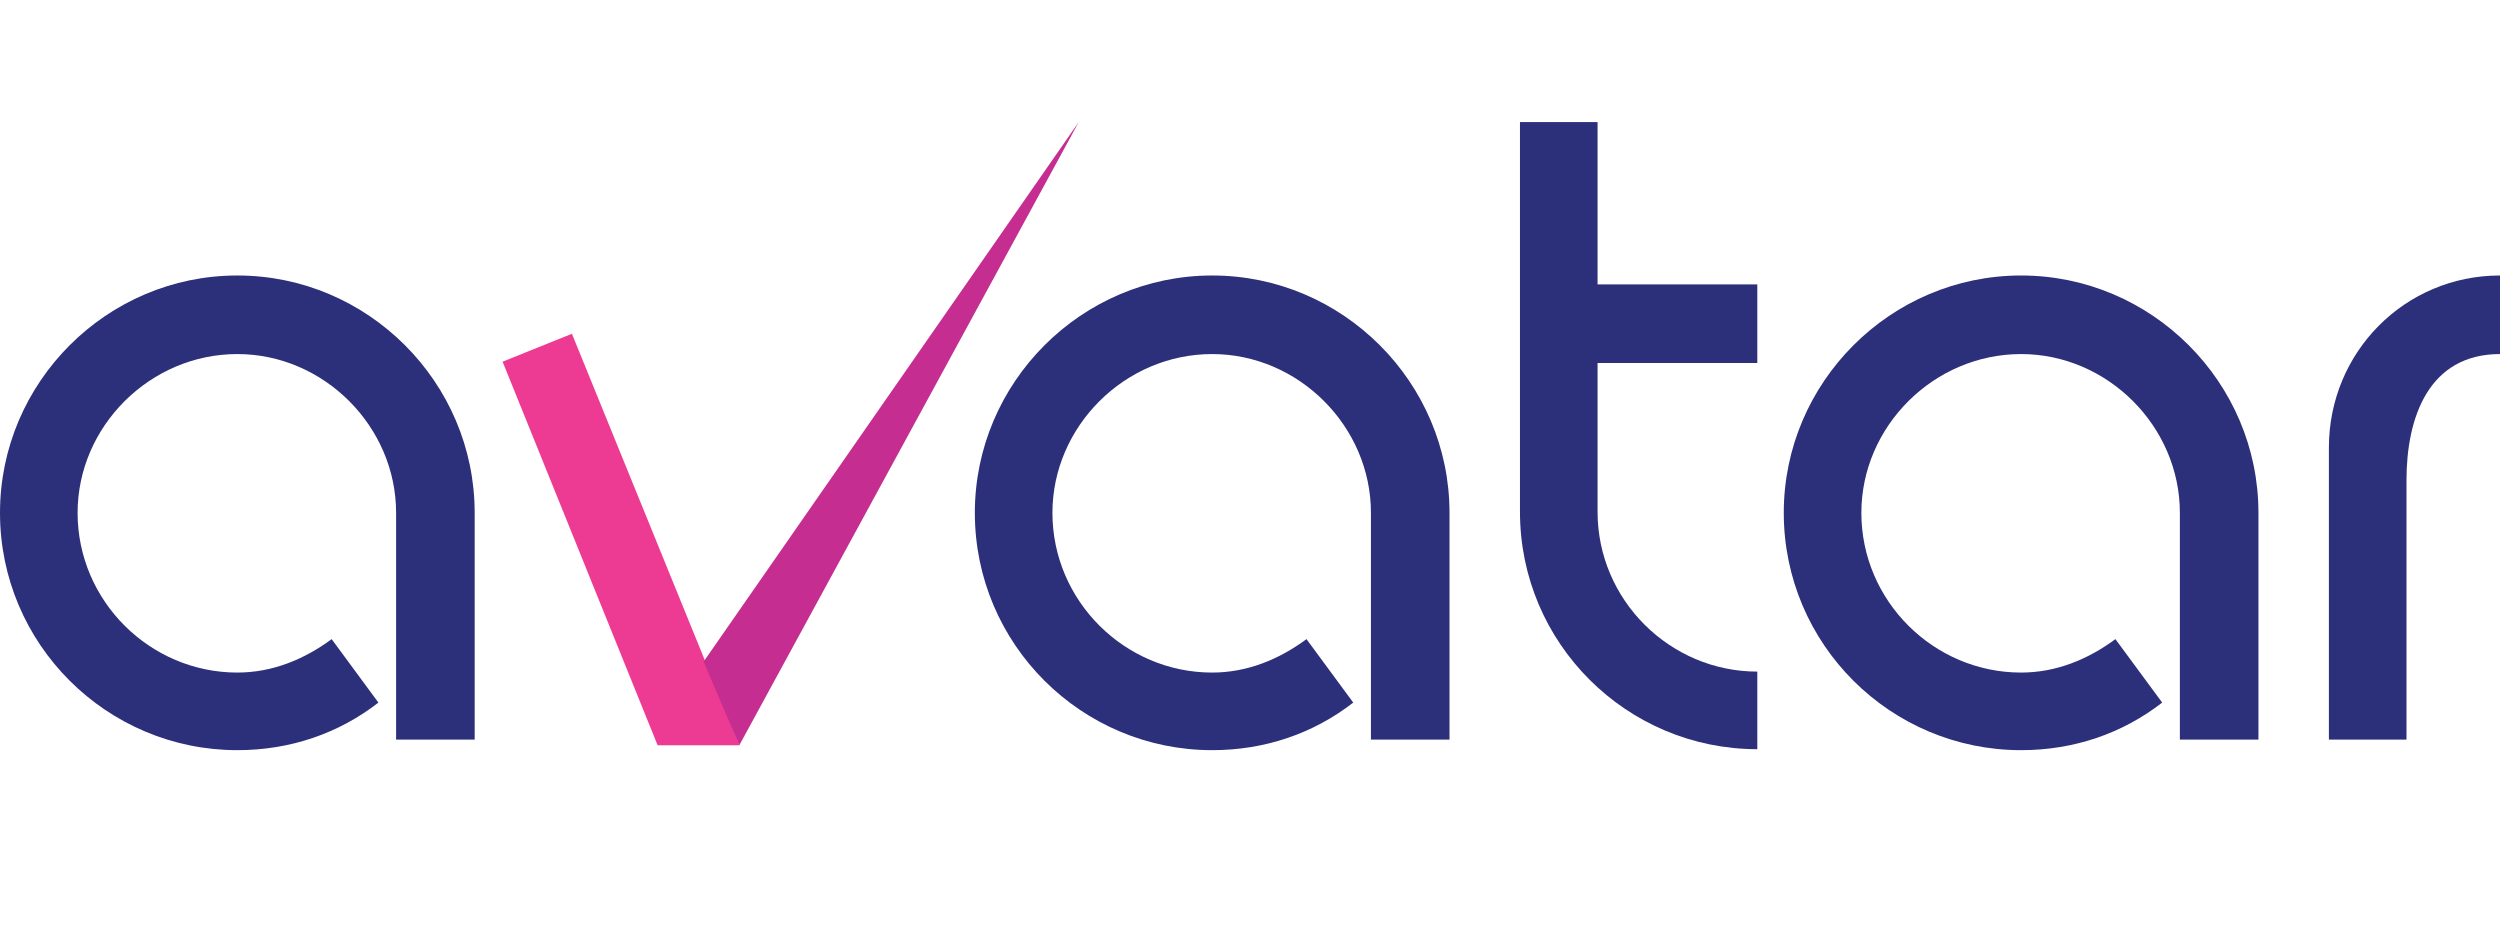
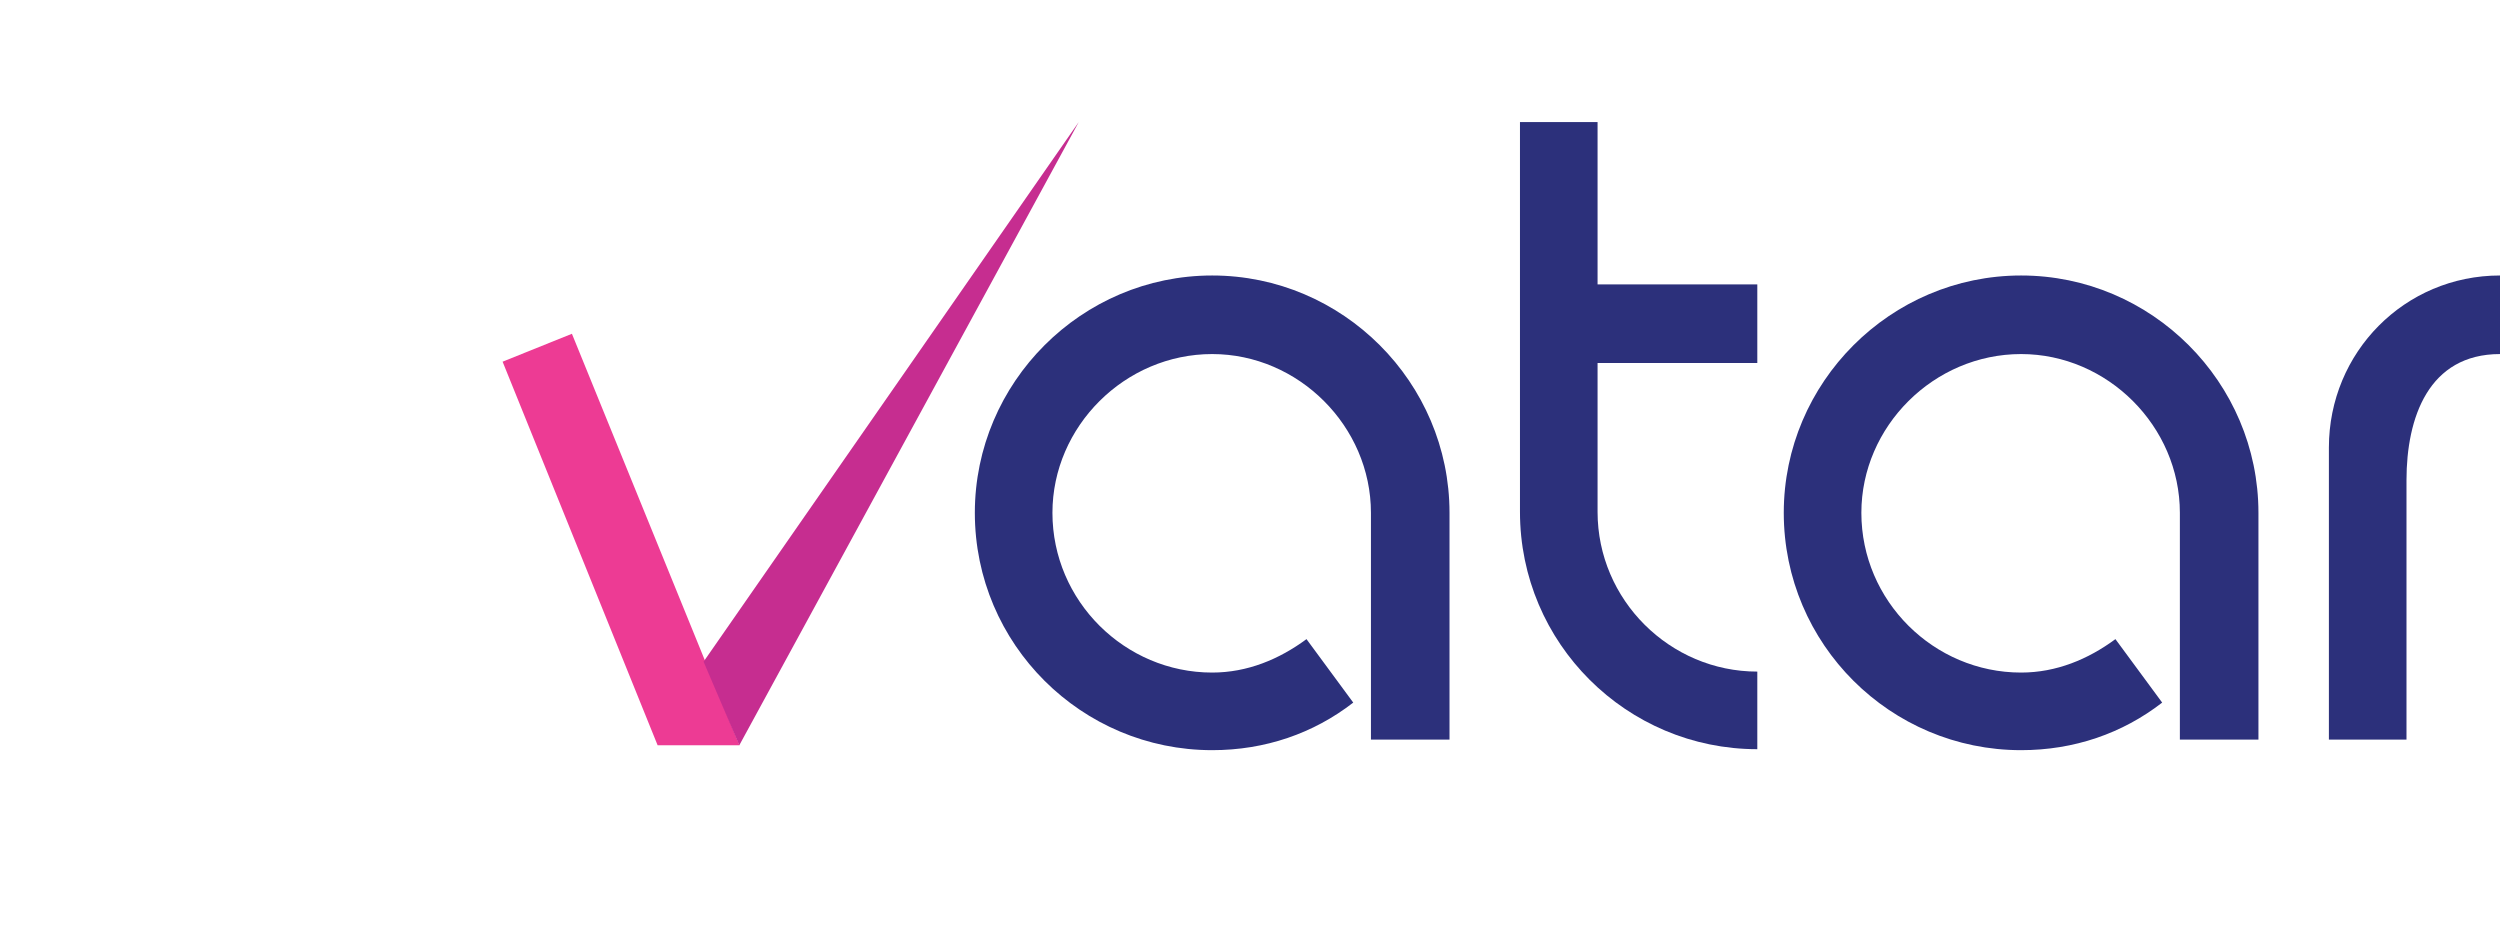
<svg xmlns="http://www.w3.org/2000/svg" version="1.1" id="Layer_1" x="0px" y="0px" viewBox="0 0 154 57" style="enable-background:new 0 0 154 57;" xml:space="preserve">
  <style type="text/css">
	.st0{fill:#2C307B;}
	.st1{fill:#243F4F;}
	.st2{fill:#ED3B94;}
	.st3{fill:#C62D90;}
</style>
-   <path class="st0" d="M24.4,31.59c0-5.33-4.46-9.78-9.78-9.78c-5.38,0-9.84,4.46-9.84,9.78c0,5.43,4.46,9.84,9.84,9.84  c2.17,0,4.13-0.82,5.81-2.06l2.88,3.91c-2.45,1.9-5.43,2.93-8.69,2.93C6.58,46.21,0,39.68,0,31.59c0-8.04,6.58-14.62,14.62-14.62  s14.62,6.58,14.62,14.62v13.97H24.4V31.59z" />
  <path class="st0" d="M84.45,31.59c0-5.33-4.46-9.78-9.78-9.78c-5.38,0-9.84,4.46-9.84,9.78c0,5.43,4.46,9.84,9.84,9.84  c2.17,0,4.13-0.82,5.81-2.06l2.88,3.91c-2.45,1.9-5.43,2.93-8.69,2.93c-8.04,0-14.62-6.52-14.62-14.62  c0-8.04,6.58-14.62,14.62-14.62s14.62,6.58,14.62,14.62v13.97h-4.84V31.59z" />
  <path class="st0" d="M98.41,22.35v9.18c0,5.43,4.46,9.84,9.84,9.84v4.78c-8.04,0-14.62-6.52-14.62-14.62V7.52h4.78v10h9.84v4.84  H98.41z" />
  <path class="st0" d="M134.28,31.59c0-5.33-4.46-9.78-9.78-9.78c-5.38,0-9.84,4.46-9.84,9.78c0,5.43,4.46,9.84,9.84,9.84  c2.17,0,4.13-0.82,5.81-2.06l2.88,3.91c-2.45,1.9-5.43,2.93-8.69,2.93c-8.04,0-14.62-6.52-14.62-14.62  c0-8.04,6.58-14.62,14.62-14.62s14.62,6.58,14.62,14.62v13.97h-4.84V31.59z" />
  <path class="st0" d="M143.46,27.57c0-5.87,4.67-10.6,10.54-10.6v4.84c-4.4,0-5.76,3.91-5.76,7.77v15.98h-4.78V27.57z" />
  <path class="st1" d="M45.54,45.91" />
-   <path class="st1" d="M43.34,40.76" />
  <polygon class="st2" points="45.55,45.91 35.23,20.56 30.96,22.28 40.51,45.91 " />
  <g>
    <g>
      <polygon class="st3" points="43.34,40.76 66.45,7.52 45.54,45.91   " />
    </g>
  </g>
</svg>